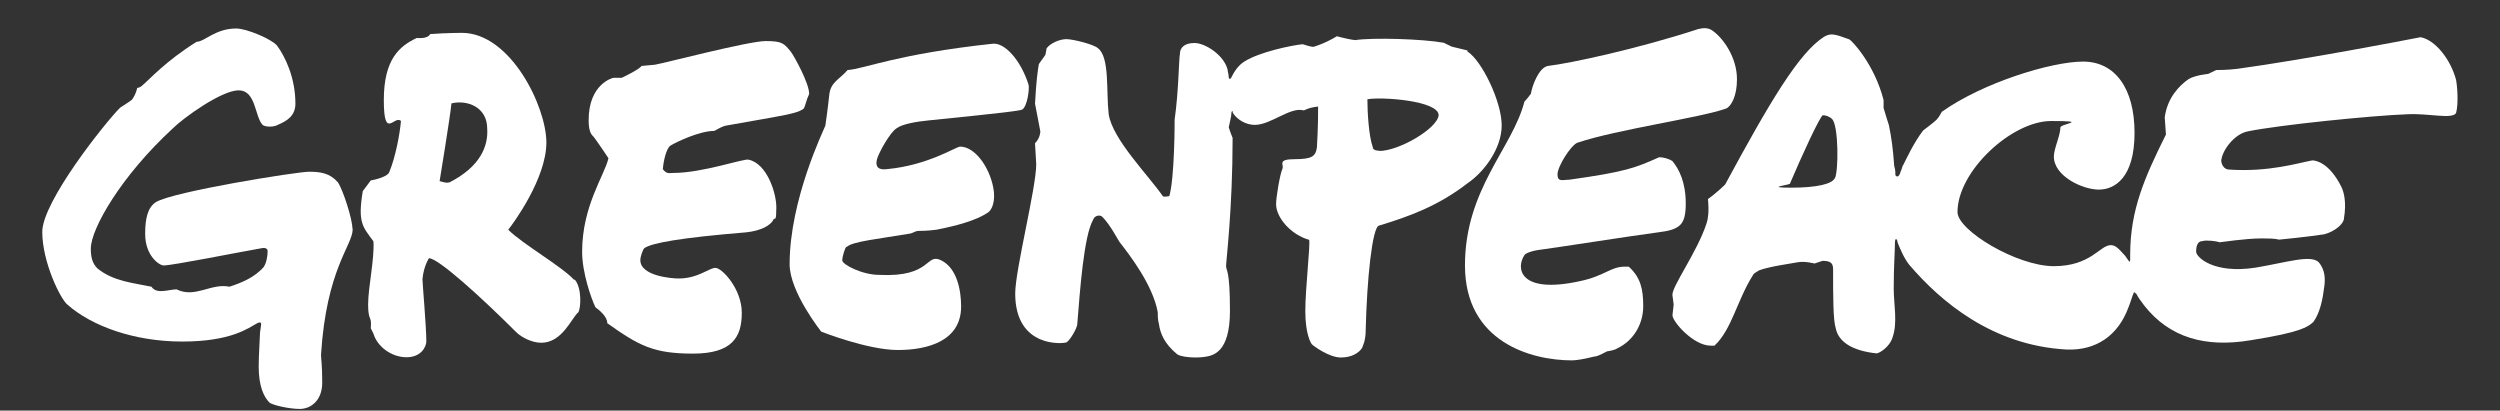
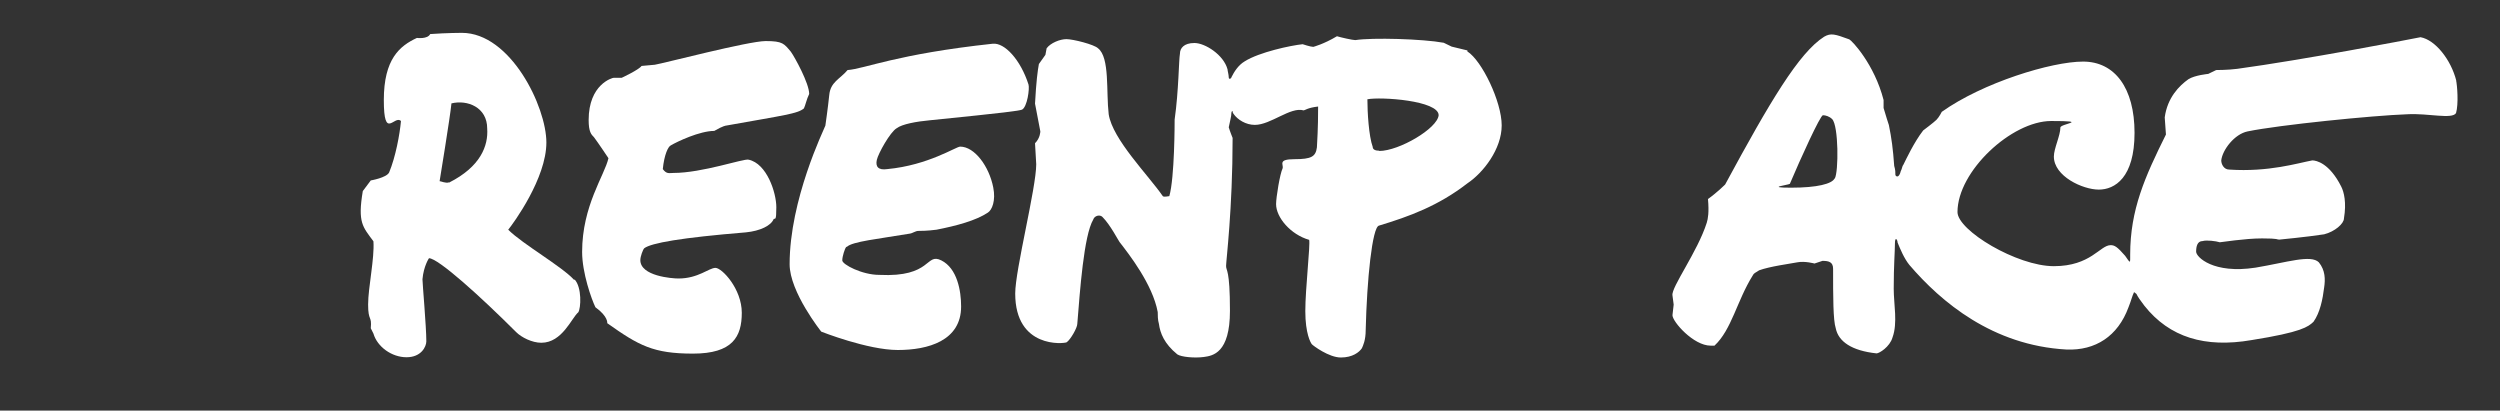
<svg xmlns="http://www.w3.org/2000/svg" id="Calque_1" version="1.1" viewBox="0 0 1035 170">
  <rect x="0" y="0" width="1035" height="170" fill="#333333" stroke="none" />
  <defs>
    <style>
      .st0 {
        fill: #fff;
      }
    </style>
  </defs>
  <path class="st0" d="M332.8,44.9c-2.7,2.2-7.6,2.7-32.2,7.1,0,0-1.1,0-4.9,2.2-6,0-15.3,4.4-18,6-1.1.5-2.7,3.8-3.3,9.8,1.6,2.2,2.7,1.6,4.4,1.6,12,0,29-6,31.1-5.5,7.6,1.6,11.5,13.7,11.5,19.7s-.5,4.4-1.1,4.9c-1.1,2.7-5.5,4.9-11.5,5.5-26.8,2.2-39.3,4.4-42.1,6.6-.5.5-1.6,3.3-1.6,4.9,0,6.6,13.1,7.6,15.8,7.6,8.2,0,12.6-4.4,15.3-4.4s10.9,8.7,10.9,18.6-3.8,16.9-20.2,16.9-22.4-3.3-35.5-12.6c0,0,.5-2.7-4.9-6.6-1.6-3.3-5.5-14.2-5.5-22.9,0-19.1,9.3-31.7,10.9-38.8,0,0-4.4-6.6-6-8.7-1.1-1.1-2.2-2.2-2.2-7.1,0-14.8,9.8-17.5,10.4-17.5h3.3s7.1-3.3,8.2-4.9l5.5-.5c3.3-.5,38.8-9.8,45.9-9.8s7.6,1.1,10.4,4.4c1.6,2.2,7.6,13.1,7.6,17.5-1.1,2.2-1.6,4.9-2.2,6h0Z" />
  <path class="st0" d="M350.3,102.3c-.5.5-1.6,3.8-1.6,5.5s8.2,6,15.3,6c21.9,1.1,19.1-9.3,25.7-6s8.2,12.6,8.2,19.1c0,14.2-13.7,18-26.2,18s-31.7-7.6-31.7-7.6c0,0-13.1-16.4-13.1-27.9,0-26.8,14.2-55.7,14.8-57.4,0,0,1.1-7.6,1.6-12.6.5-5.5,4.4-6.6,7.6-10.4,7.1-.5,20.2-6.6,60.1-10.9,4.9-.5,11.5,6.6,14.8,16.9.5,1.6-.5,9.3-2.7,10.4-1.6.5-5.5,1.1-38.2,4.4-5.5.5-11.5,1.6-13.7,3.3-2.7,1.6-7.6,10.4-8.2,13.1s.5,4.4,4.4,3.8c16.9-1.6,28.4-9.3,30.1-9.3,6,0,12,8.2,13.7,16.9,1.1,5.5-.5,9.3-2.2,10.4-4.9,3.3-13.1,5.5-21.3,7.1-3.8.5-6.6.5-7.6.5s-2.7,1.1-3.3,1.1c-13.1,2.2-24,3.3-26.2,5.5h-.3Z" />
-   <path class="st0" d="M719.1,32.9c0,6.6-2.2,10.9-4.4,12-10.4,3.8-45.4,8.7-61.7,14.2-2.7,1.1-8.2,9.8-8.2,13.1s2.2,2.2,4.9,2.2c23.5-3.3,27.3-4.9,37.2-9.3,1.6,0,3.8.5,5.5,1.6,2.7,3.3,5.5,8.7,5.5,17.5s-2.2,10.9-11.5,12c-12,1.6-39.9,6-48.1,7.1-4.4.5-6.6,1.6-7.1,2.2-3.8,5.5-2.2,16.4,22.9,10.9,10.4-2.2,12.6-6,18.6-6h1.6c4.9,4.4,6,9.3,6,16.4s-3.8,14.2-10.9,17.5c-.5.5-3.3,1.1-3.8,1.1s-3.8,2.2-5.5,2.2c-4.4,1.1-7.6,1.6-9.3,1.6-16.9,0-44.3-7.6-44.3-39.3s19.7-48.6,24.6-67.8c0,0,1.1-1.1,2.7-3.3.5-3.3,3.3-10.9,7.1-11.5,9.3-1.1,37.2-7.1,62.3-15.3,2.2-.5,3.8-.5,5.5.5,4.9,3.3,10.4,11.5,10.4,20.2v.2Z" />
  <path class="st0" d="M237.7,115.9c-4.9-5.5-21.3-14.8-27.3-20.8,2.2-2.7,15.8-21.3,15.8-36.1s-14.8-45.4-35-45.4c0,0-6,0-13.1.5-1.1,2.2-5.5,1.6-5.5,1.6-7.1,3.3-13.7,8.7-13.7,25.7s4.4,6,7.1,8.7c-.5,5.5-2.2,14.8-4.9,21.3-1.1,2.2-7.6,3.3-7.6,3.3l-3.3,4.4c-2.2,13.1,0,14.8,4.4,20.8.5,7.1-2.2,19.1-2.2,26.2s1.6,4.4,1.1,9.8l1.1,2.2c1.6,5.5,7.6,9.8,13.7,9.8s8.2-4.4,8.2-6.6c0-6-1.6-24-1.6-25.7.5-5.5,2.7-8.7,2.7-8.7,3.8,0,21.3,15.8,36.1,30.6,2.2,2.2,6.6,4.4,10.4,4.4,8.7,0,12.6-10.4,15.3-12.6,1.1-1.6,1.6-10.4-1.6-13.7v.3ZM185.8,75.5c-1.1.5-3.3-.5-3.8-.5,0,0,4.4-26.8,4.9-32.2,6.6-1.6,14.8,1.6,14.8,10.4.5,7.1-2.7,15.8-15.8,22.4h0Z" />
  <path class="st0" d="M607.6,20.9l-6.6-1.6-3.3-1.6c-8.7-1.6-29.5-2.2-36.6-1.1-1.1,0-6-1.1-7.6-1.6-5.5,3.3-9.8,4.4-9.8,4.4-1.1,0-4.4-1.1-4.4-1.1-4.9.5-18,3.3-24,7.1-2.7,1.6-4.4,4.4-5.5,6.6h0c0,.5-1.1,1.1-1.1,0h0c0-1.1-.5-2.7-.5-3.3-1.6-6-9.3-10.9-13.7-10.9s-6,2.2-6,4.4c-.5,2.7-.5,15.3-2.2,27.3,0,1.1,0,24-2.2,31.7-.5,0-2.2.5-2.7,0-6-8.7-20.8-23.5-22.4-33.9-1.1-9.3.5-23.5-4.4-27.3-1.6-1.6-10.4-3.8-13.1-3.8s-6.6,1.6-8.2,3.8l-.5,2.7-2.7,3.8c-.5,2.7-1.1,7.1-1.6,16.4l2.2,11.5s0,2.7-2.2,4.9l.5,8.7c0,9.8-8.7,43.7-8.7,53.5,0,22.9,20.2,20.8,21.3,20.2,1.6-1.1,4.4-6,4.4-7.6,1.1-13.7,2.7-36.6,6.6-43.2.5-1.6,2.7-2.2,3.8-1.1,3.3,3.3,6.6,9.8,7.1,10.4,3.8,4.9,13.7,17.5,15.8,29,0,1.1,0,3.3.5,4.9.5,3.8,2.2,8.2,7.6,12.6,1.6,1.1,7.1,1.6,10.9,1.1s10.9-1.6,10.9-19.1-1.6-16.4-1.6-18.6,2.7-23.5,2.7-53c0,0-1.1-2.7-1.6-4.4.5-2.7,1.1-4.4,1.1-6h0c0-.5.5-1.1.5-.5h0c0,.5.5,1.1.5,1.1,1.6,2.2,4.9,4.4,8.7,4.4,6.6,0,14.8-7.6,20.2-6,.5,0,1.6-1.1,6-1.6,0,2.7,0,8.7-.5,16.9-.5,3.8-2.2,4.9-9.3,4.9s-4.4,2.2-4.9,3.8c-1.1,2.2-2.7,12-2.7,14.8,0,5.5,6,12.6,13.7,14.8.5,2.2-1.6,20.2-1.6,29.5s2.2,13.1,2.7,13.7,7.1,5.5,12,5.5,7.6-2.2,8.7-3.8c.5-1.1,1.6-3.3,1.6-7.6.5-20.8,2.7-42.6,5.5-43.2,12.6-3.8,24.6-8.2,36.6-17.5,6.6-4.4,14.2-14.2,14.2-24s-8.2-26.8-14.2-30.6v-.4ZM571,62.4c-1.6,0-2.7-.5-2.7-1.6-1.6-4.4-2.2-14.2-2.2-19.7,5.5-1.1,29.5.5,29.5,6.6-.5,5.5-16.4,14.8-24.6,14.8h0Z" />
-   <path class="st0" d="M145.9,94.6c0-3.8-3.8-15.8-6-19.1-3.3-3.8-7.1-4.4-12-4.4s-56.3,8.2-63.4,12.6c-3.3,2.2-4.4,6.6-4.4,13.1,0,9.3,6,13.1,7.6,13.1,3.8,0,31.1-5.5,40.4-7.1,2.2-.5,2.7.5,2.7,1.1,0,2.2-.5,4.9-1.6,6.6-3.8,4.4-9.3,6.6-14.2,8.2-7.6-1.6-14.2,4.9-21.9,1.1-3.3,0-8.2,2.2-10.4-1.1-7.6-1.6-15.8-2.2-22.4-7.6-2.2-2.2-2.7-4.9-2.7-8.2,0-8.2,12.6-30.1,33.9-49.7,4.4-4.4,20.2-15.8,27.3-15.8s6.6,10.4,9.8,14.2c1.1,1.1,4.9,1.1,6.6,0,3.8-1.6,7.1-3.8,7.1-8.7,0-10.9-4.4-19.7-7.6-24-2.2-2.7-12.6-7.1-16.9-7.1-8.7,0-13.1,5.5-16.4,5.5-13.1,8.2-19.7,15.8-22.4,18-1.1,1.1-2.2,1.1-2.2,1.1,0,0-.5,2.7-2.2,4.9-.5.5-4.9,3.3-4.9,3.3-6,6-32.2,38.8-32.2,51.4s7.6,27.9,10.4,30.1c9.8,8.7,27.3,15.3,47.5,15.3s27.3-5.5,31.1-7.6h0c1.1-.5,1.6-.5,1.6.5s-.5,2.7-.5,4.4-.5,8.2-.5,13.1c0,8.2,2.2,12.6,4.4,14.8,1.1,1.1,8.2,2.7,12.6,2.7s9.3-3.3,9.3-10.9-.5-9.8-.5-11.5c2.2-35.5,13.1-45.4,13.1-51.9v-.4Z" />
  <path class="st0" d="M1016.9,33.4c-2.2-8.7-8.7-16.9-14.8-18-5.5,1.1-48.1,9.3-75.9,13.1-3.8.5-8.7.5-8.7.5l-3.3,1.6s-5.5.5-8.2,2.2c-3.8,2.7-8.7,7.6-9.8,15.8l.5,7.1c-8.7,17.5-14.8,31.1-14.8,49.7v1.1c0,1.6,0,2.2-.5,1.6-.5-.5-1.1-1.6-1.6-2.2-3.3-3.8-4.4-4.4-6-4.4-4.4,0-8.2,8.7-23.5,8.7s-39.9-14.8-39.9-22.4c0-16.9,22.4-37.7,38.8-37.7s3.8,1.1,3.8,2.7c0,3.3-2.7,8.7-2.7,12,0,8.2,12,13.7,18.6,13.7s14.8-4.9,14.8-23.5-8.2-29.5-21.3-29.5-41.5,8.7-58.5,20.8c0,0-1.1,2.2-2.2,3.3s-5.5,4.4-5.5,4.4c-3.8,4.9-7.1,12-8.2,14.2-.5.5-.5,1.6-1.1,2.7h0c-.5,2.2-1.6,2.7-2.2,1.6,0-1.1,0-2.2-.5-3.8-.5-7.1-1.1-11.5-2.2-16.9,0,0-1.6-4.9-2.2-7.1v-3.3c-3.8-14.8-13.1-24.6-14.2-25.1-6-2.2-7.6-2.7-10.4-1.1-10.4,6.6-22.4,26.8-41,61.2,0,0-3.3,3.3-7.1,6,.5,5.5,0,8.2-.5,9.8-3.8,12-14.8,26.8-14.2,30.1l.5,3.8-.5,4.4c0,2.7,8.7,12.6,15.8,12.6h1.6c7.1-6.6,9.3-18.6,15.8-29,.5-1.1,1.1-1.1,2.7-2.2,4.4-1.6,12.6-2.7,15.8-3.3s7.1.5,7.1.5l3.3-1.1c2.7,0,4.4.5,4.4,3.3,0,11.5,0,21.3,1.1,24.6,1.1,5.5,6.6,9.3,16.9,10.4,1.1,0,5.5-2.7,6.6-6.6,2.2-6,.5-13.7.5-20.2,0-9.8.5-15.3.5-18.6s1.1-1.6,1.1-.5h0c1.1,2.7,2.7,6.6,4.9,9.3,13.1,15.3,34.4,33.3,65,35,12,.5,21.3-5.5,25.7-17.5,1.1-2.7,1.6-4.9,2.2-6,0-.5.5,0,1.1.5h0c.5,1.1,1.6,2.7,3.3,4.9,10.4,13.1,25.1,17.5,44.3,14.2,20.8-3.3,23.5-5.5,25.7-7.6,2.7-3.8,3.8-9.3,4.4-14.2.5-3.3.5-7.1-2.2-10.4-3.3-3.3-13.1,0-26.2,2.2-17.5,2.7-24.6-4.4-24.6-6.6s.5-4.4,2.7-4.4c1.6-.5,5.5,0,7.1.5.5,0,10.4-1.6,17.5-1.6s6,.5,7.1.5c0,0,11.5-1.1,18.6-2.2,4.4-1.1,8.2-4.4,8.2-6.6,1.1-6.6,0-10.9-1.1-13.1-4.9-9.8-10.4-10.9-12-10.9-6,1.1-18,4.9-34.4,3.8-2.2,0-3.3-2.2-3.3-3.8.5-4.4,5.5-10.9,10.9-12,13.1-2.7,51.9-6.6,66.1-7.1,8.7-.5,18.6,2.2,20.2-.5,1.1-3.8.5-11.5,0-13.7v.3ZM759.5,73.9c-1.1,2.2-7.1,3.8-18,3.8s-1.1-1.1-.5-1.6c4.4-10.4,12.6-28.4,13.7-28.4s2.7.5,3.8,1.6c2.7,2.7,2.7,21.9,1.1,24.6h0Z" />
</svg>